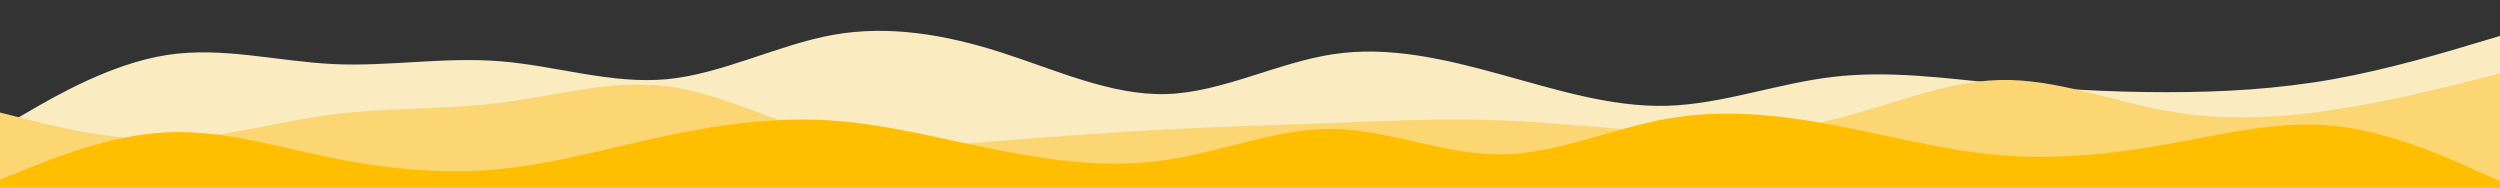
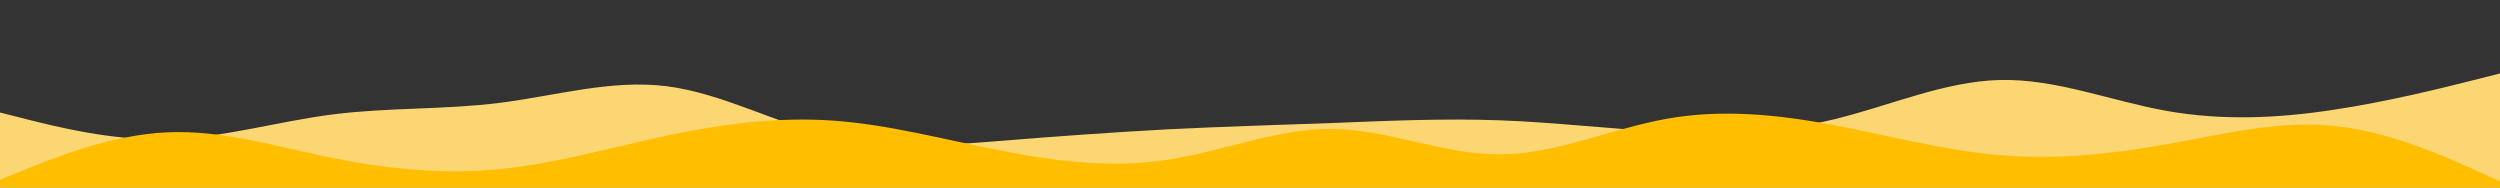
<svg xmlns="http://www.w3.org/2000/svg" id="visual" viewBox="0 0 1600 120" width="1600" height="120" version="1.1">
  <rect x="0" y="0" width="1600" height="120" fill="#333333" stroke="none" />
-   <path d="M0 82L17.8 71.7C35.7 61.3 71.3 40.7 106.8 35.2C142.3 29.7 177.7 39.3 213.2 41C248.7 42.7 284.3 36.3 320 39.2C355.7 42 391.3 54 426.8 50.7C462.3 47.3 497.7 28.7 533.2 22.3C568.7 16 604.3 22 640 33.3C675.7 44.7 711.3 61.3 746.8 60.2C782.3 59 817.7 40 853.2 34.7C888.7 29.3 924.3 37.7 960 47.5C995.7 57.3 1031.3 68.7 1066.8 67.7C1102.3 66.7 1137.7 53.3 1173.2 49.2C1208.7 45 1244.3 50 1280 53.5C1315.7 57 1351.3 59 1386.8 59C1422.3 59 1457.7 57 1493.2 50.7C1528.7 44.3 1564.3 33.7 1582.2 28.3L1600 23L1600 121L1582.2 121C1564.3 121 1528.7 121 1493.2 121C1457.7 121 1422.3 121 1386.8 121C1351.3 121 1315.7 121 1280 121C1244.3 121 1208.7 121 1173.2 121C1137.7 121 1102.3 121 1066.8 121C1031.3 121 995.7 121 960 121C924.3 121 888.7 121 853.2 121C817.7 121 782.3 121 746.8 121C711.3 121 675.7 121 640 121C604.3 121 568.7 121 533.2 121C497.7 121 462.3 121 426.8 121C391.3 121 355.7 121 320 121C284.3 121 248.7 121 213.2 121C177.7 121 142.3 121 106.8 121C71.3 121 35.7 121 17.8 121L0 121Z" fill="#faebc0" />
  <path d="M0 72L17.8 76.5C35.7 81 71.3 90 106.8 89.2C142.3 88.3 177.7 77.7 213.2 73.2C248.7 68.7 284.3 70.3 320 65.8C355.7 61.3 391.3 50.7 426.8 55.2C462.3 59.7 497.7 79.3 533.2 87.7C568.7 96 604.3 93 640 90.2C675.7 87.3 711.3 84.7 746.8 82.8C782.3 81 817.7 80 853.2 78.7C888.7 77.3 924.3 75.7 960 77C995.7 78.3 1031.3 82.7 1066.8 84.3C1102.3 86 1137.7 85 1173.2 76.5C1208.7 68 1244.3 52 1280 51.2C1315.7 50.3 1351.3 64.7 1386.8 71C1422.3 77.3 1457.7 75.7 1493.2 70.3C1528.7 65 1564.3 56 1582.2 51.5L1600 47L1600 121L1582.2 121C1564.3 121 1528.7 121 1493.2 121C1457.7 121 1422.3 121 1386.8 121C1351.3 121 1315.7 121 1280 121C1244.3 121 1208.7 121 1173.2 121C1137.7 121 1102.3 121 1066.8 121C1031.3 121 995.7 121 960 121C924.3 121 888.7 121 853.2 121C817.7 121 782.3 121 746.8 121C711.3 121 675.7 121 640 121C604.3 121 568.7 121 533.2 121C497.7 121 462.3 121 426.8 121C391.3 121 355.7 121 320 121C284.3 121 248.7 121 213.2 121C177.7 121 142.3 121 106.8 121C71.3 121 35.7 121 17.8 121L0 121Z" fill="#fcd673" />
  <path d="M0 115L17.8 107.8C35.7 100.7 71.3 86.3 106.8 84.7C142.3 83 177.7 94 213.2 101.2C248.7 108.3 284.3 111.7 320 108.2C355.7 104.7 391.3 94.3 426.8 86.8C462.3 79.3 497.7 74.7 533.2 77.2C568.7 79.7 604.3 89.3 640 96.3C675.7 103.3 711.3 107.7 746.8 102.3C782.3 97 817.7 82 853.2 82.5C888.7 83 924.3 99 960 98.8C995.7 98.7 1031.3 82.3 1066.8 76C1102.3 69.7 1137.7 73.3 1173.2 80C1208.7 86.7 1244.3 96.3 1280 99.3C1315.7 102.3 1351.3 98.7 1386.8 92.3C1422.3 86 1457.7 77 1493.2 80.5C1528.7 84 1564.3 100 1582.2 108L1600 116L1600 121L1582.2 121C1564.3 121 1528.7 121 1493.2 121C1457.7 121 1422.3 121 1386.8 121C1351.3 121 1315.7 121 1280 121C1244.3 121 1208.7 121 1173.2 121C1137.7 121 1102.3 121 1066.8 121C1031.3 121 995.7 121 960 121C924.3 121 888.7 121 853.2 121C817.7 121 782.3 121 746.8 121C711.3 121 675.7 121 640 121C604.3 121 568.7 121 533.2 121C497.7 121 462.3 121 426.8 121C391.3 121 355.7 121 320 121C284.3 121 248.7 121 213.2 121C177.7 121 142.3 121 106.8 121C71.3 121 35.7 121 17.8 121L0 121Z" fill="#ffbf00" />
</svg>